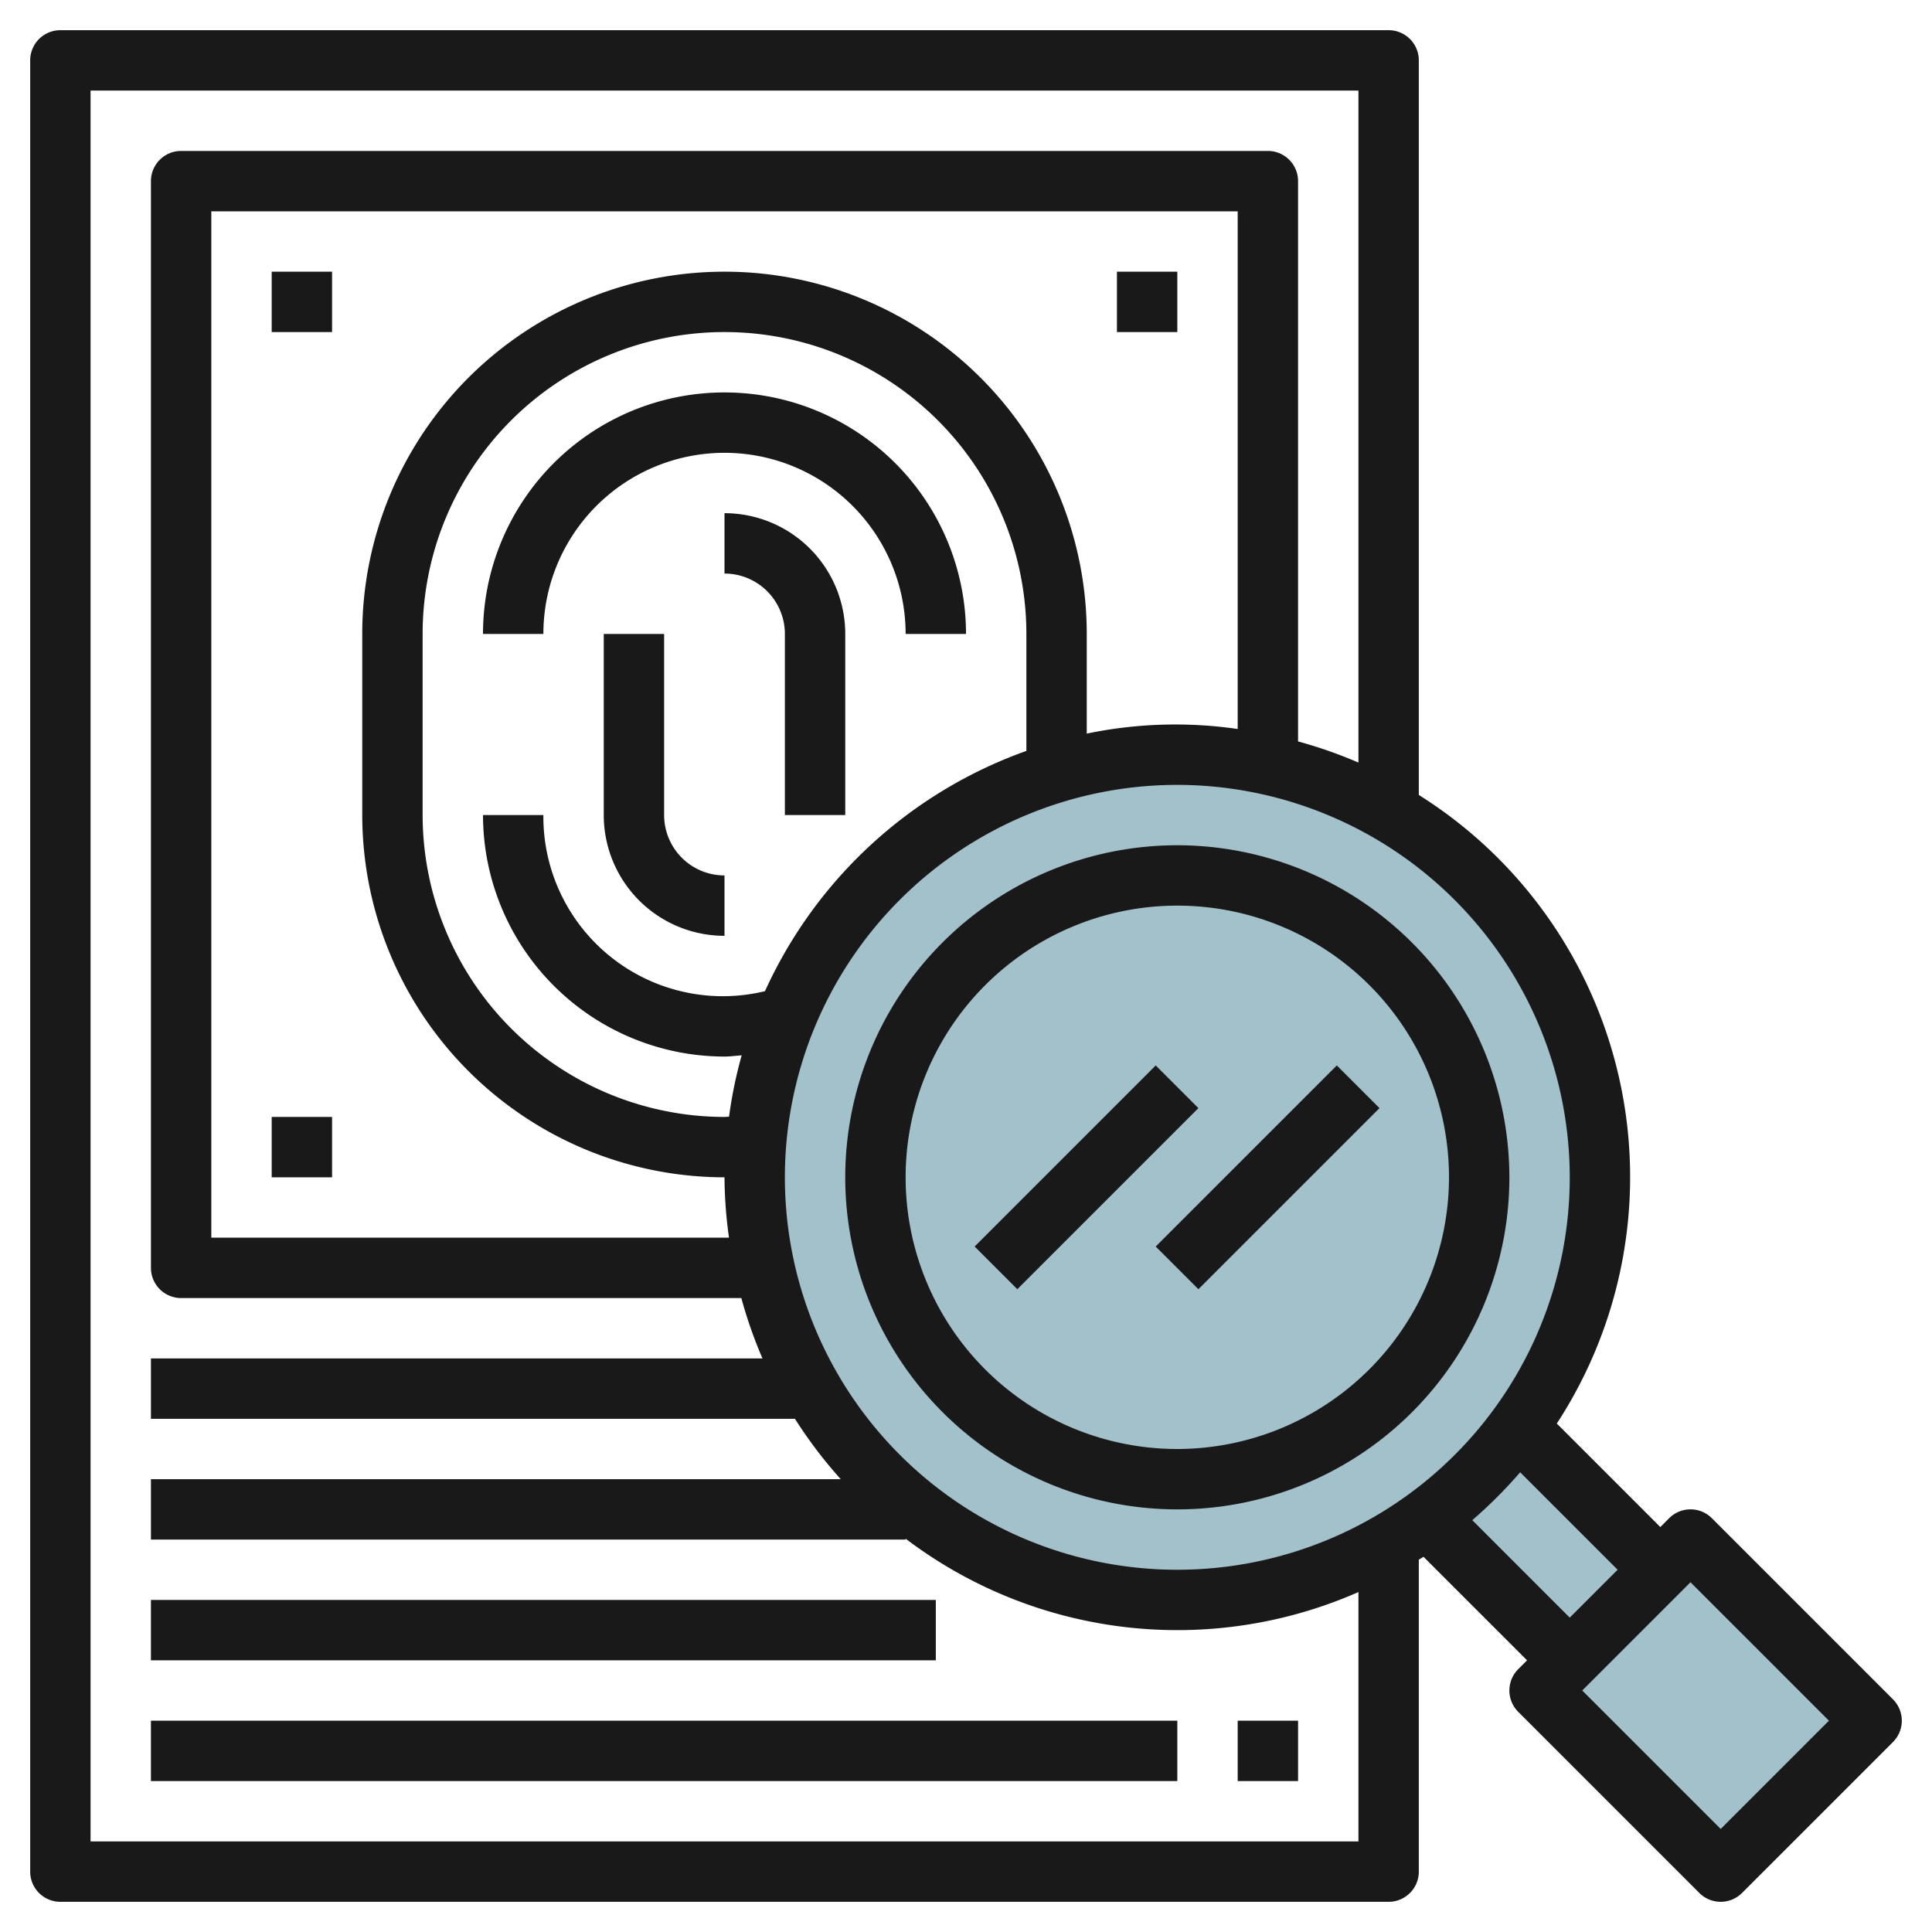
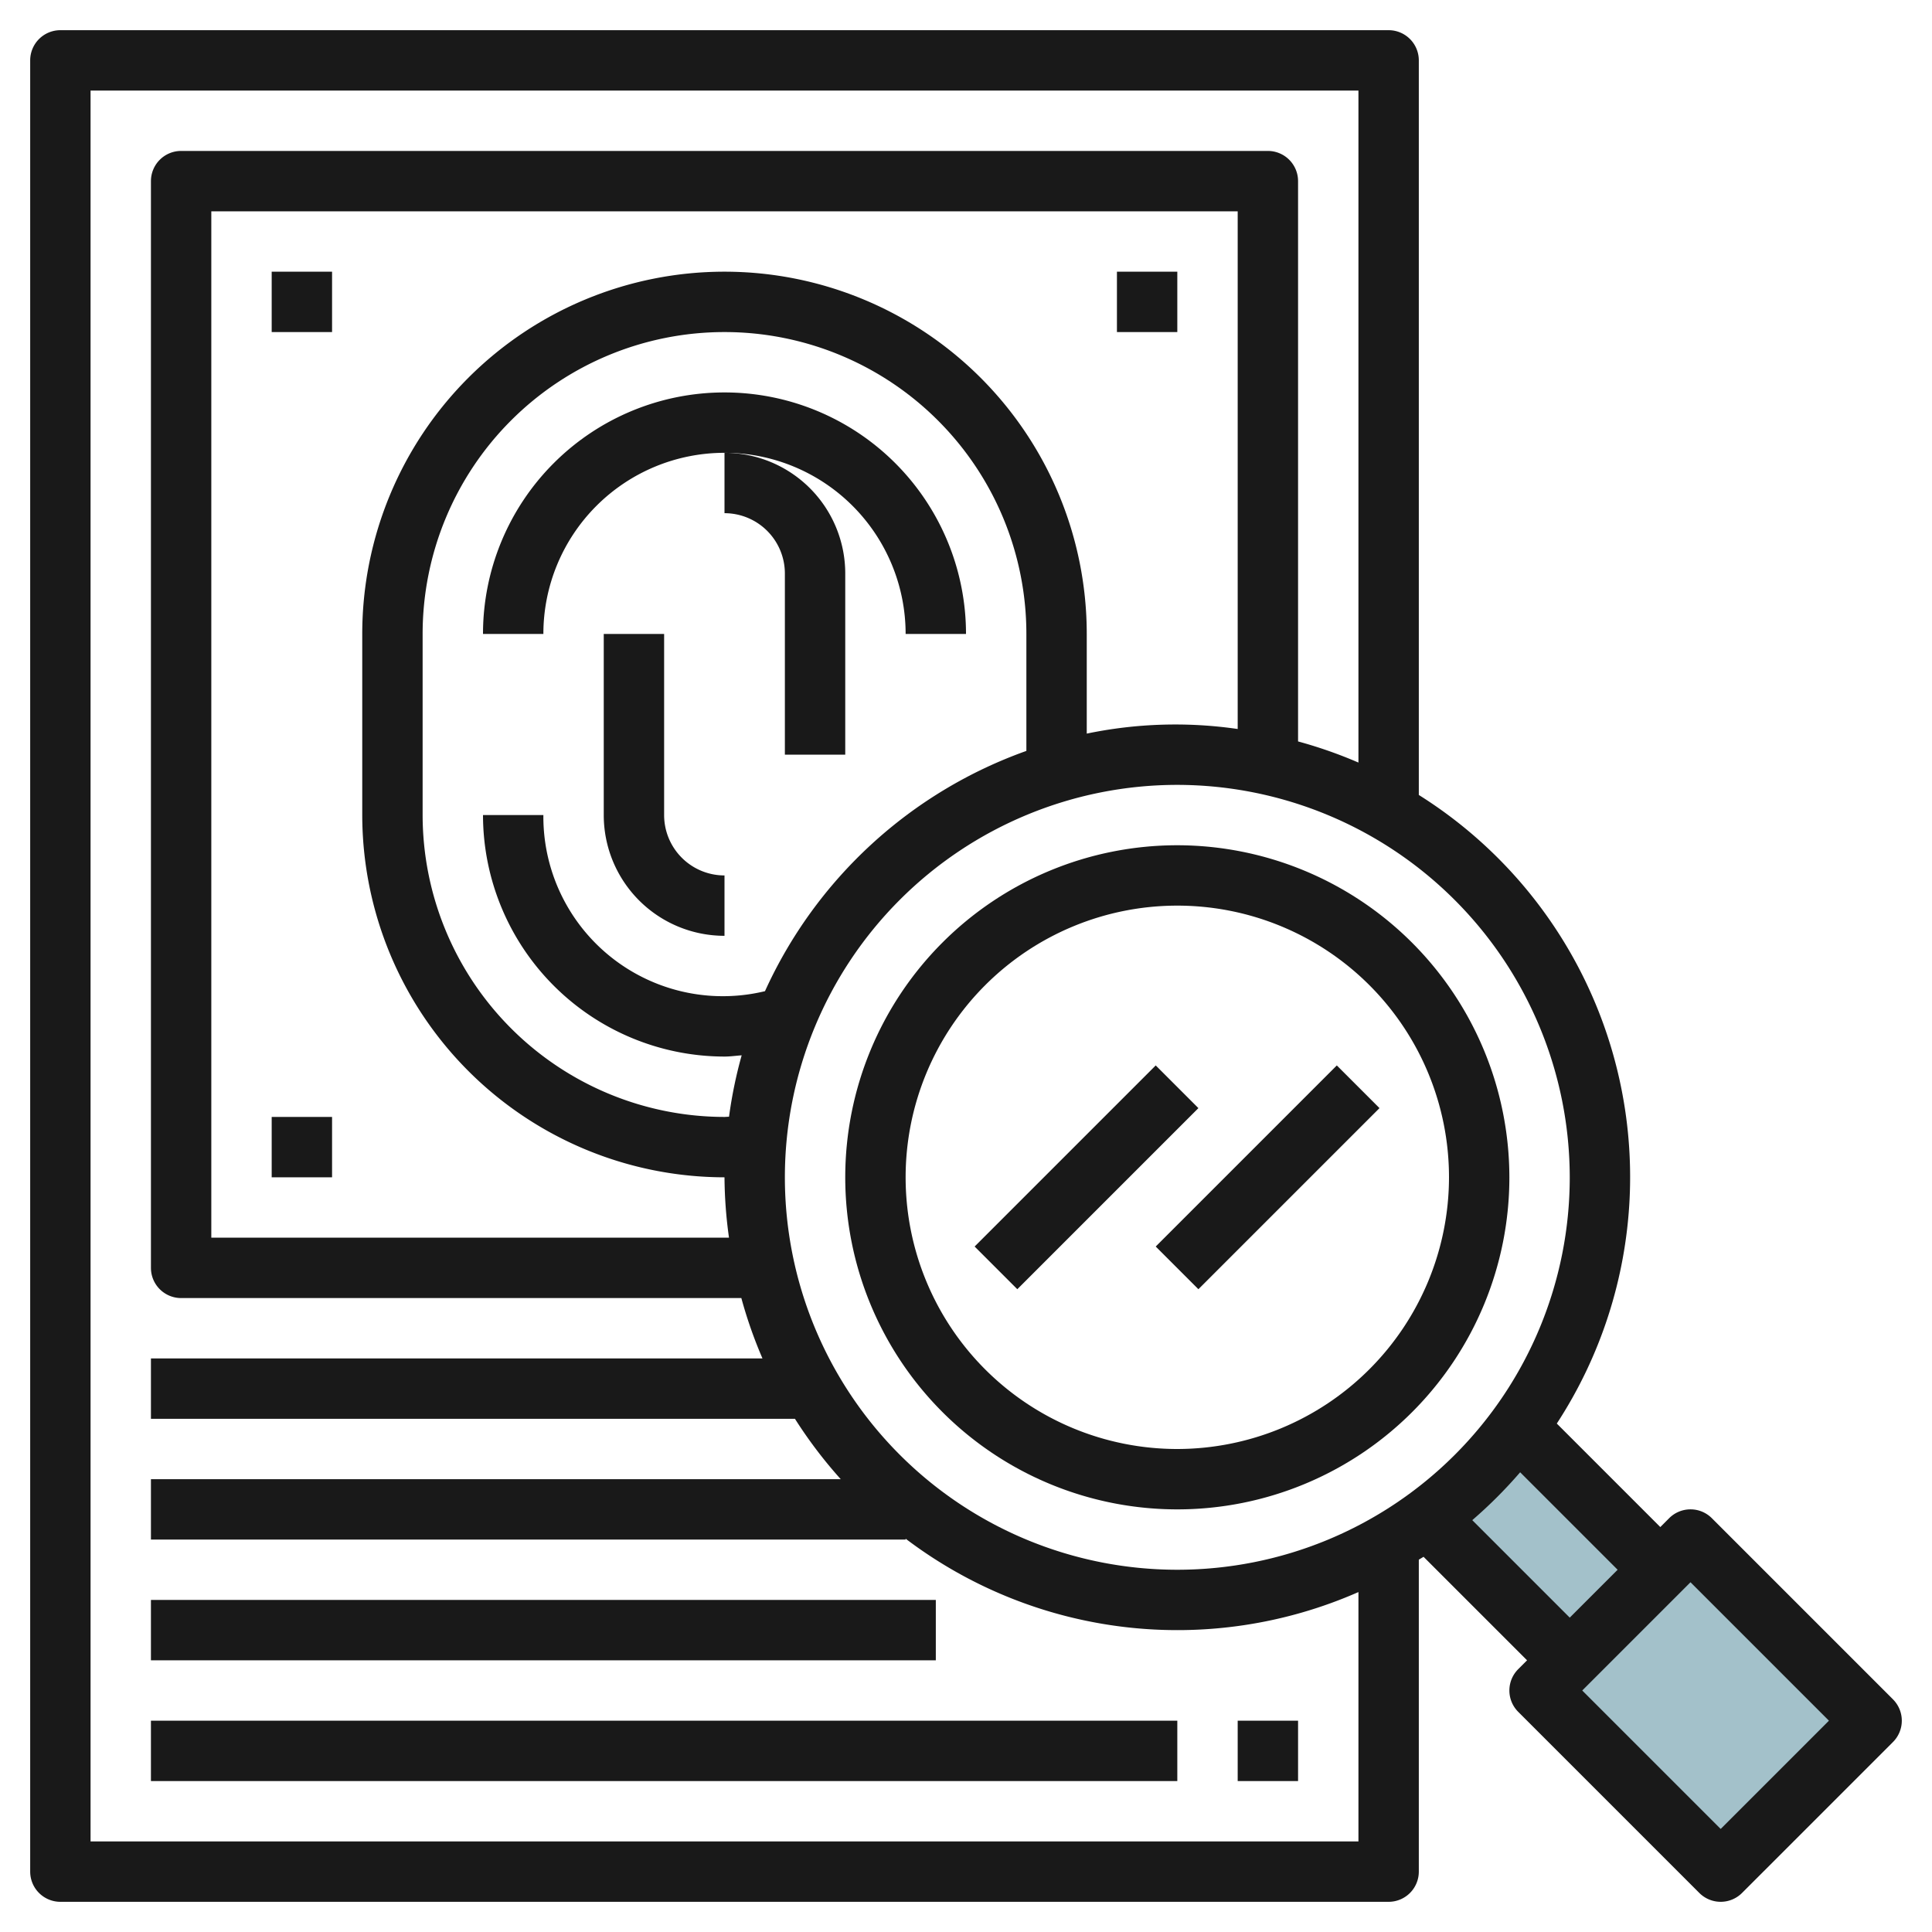
<svg xmlns="http://www.w3.org/2000/svg" id="Layer_3" height="512" viewBox="0 0 64 64" width="512" data-name="Layer 3">
-   <circle cx="39" cy="39" fill="#a3c1ca" r="14" />
  <path d="m50.275 47.275a14.082 14.082 0 0 1 -3 3l4.725 4.725 3-3z" fill="#a3c1ca" />
  <path d="m52.964 52.257h7.072v8.485h-7.072z" fill="#a3c1ca" transform="matrix(.707 -.707 .707 .707 -23.403 56.494)" />
  <g fill="#191919">
    <path d="m32 21a8 8 0 0 0 -16 0h2a6 6 0 0 1 12 0z" />
    <path d="m22 27v-6h-2v6a4 4 0 0 0 4 4v-2a2 2 0 0 1 -2-2z" />
-     <path d="m24 17v2a2 2 0 0 1 2 2v6h2v-6a4 4 0 0 0 -4-4z" />
+     <path d="m24 17a2 2 0 0 1 2 2v6h2v-6a4 4 0 0 0 -4-4z" />
    <path d="m37 9h2v2h-2z" />
    <path d="m9 9h2v2h-2z" />
    <path d="m9 37h2v2h-2z" />
    <path d="m39 28a11 11 0 1 0 11 11 11.013 11.013 0 0 0 -11-11zm0 20a9 9 0 1 1 9-9 9.011 9.011 0 0 1 -9 9z" />
    <path d="m31.757 38h8.485v2h-8.485z" transform="matrix(.707 -.707 .707 .707 -17.033 36.879)" />
    <path d="m37.757 38h8.485v2h-8.485z" transform="matrix(.707 -.707 .707 .707 -15.276 41.121)" />
    <path d="m5 53h26v2h-26z" />
    <path d="m5 57h34v2h-34z" />
    <path d="m41 57h2v2h-2z" />
    <path d="m62.707 56.292-6-6a1 1 0 0 0 -1.414 0l-.293.294-3.429-3.429a14.942 14.942 0 0 0 -4.571-20.823v-24.334a1 1 0 0 0 -1-1h-44a1 1 0 0 0 -1 1v60a1 1 0 0 0 1 1h44a1 1 0 0 0 1-1v-10.334c.052-.032.106-.062.157-.095l3.429 3.429-.293.293a1 1 0 0 0 0 1.414l6 6a1 1 0 0 0 1.414 0l5-5a1 1 0 0 0 0-1.414zm-10.707-17.292a13 13 0 1 1 -13-13 13.015 13.015 0 0 1 13 13zm-27.851 2h-17.149v-34h34v17.149a14.391 14.391 0 0 0 -5 .153v-3.302a12 12 0 0 0 -24 0v6a12.013 12.013 0 0 0 12 12 14.99 14.99 0 0 0 .149 2zm0-4.007c-.05 0-.1.007-.15.007a10.011 10.011 0 0 1 -9.999-10v-6a10 10 0 0 1 20 0v3.875a15.064 15.064 0 0 0 -8.659 7.959 5.945 5.945 0 0 1 -7.341-5.834h-2a8.009 8.009 0 0 0 8 8c.191 0 .379-.028.569-.041a14.874 14.874 0 0 0 -.419 2.034zm20.851 24.007h-42v-58h42v22.261a14.983 14.983 0 0 0 -2-.7v-18.561a1 1 0 0 0 -1-1h-36a1 1 0 0 0 -1 1v36a1 1 0 0 0 1 1h18.558a14.983 14.983 0 0 0 .7 2h-20.258v2h21.334a15.092 15.092 0 0 0 1.517 2h-22.851v2h25v-.029a14.893 14.893 0 0 0 15 1.768zm3.771-10.643a15.223 15.223 0 0 0 1.586-1.586l3.229 3.229-1.586 1.586zm8.229 10.229-4.586-4.586 3.586-3.586 4.586 4.586z" />
  </g>
</svg>